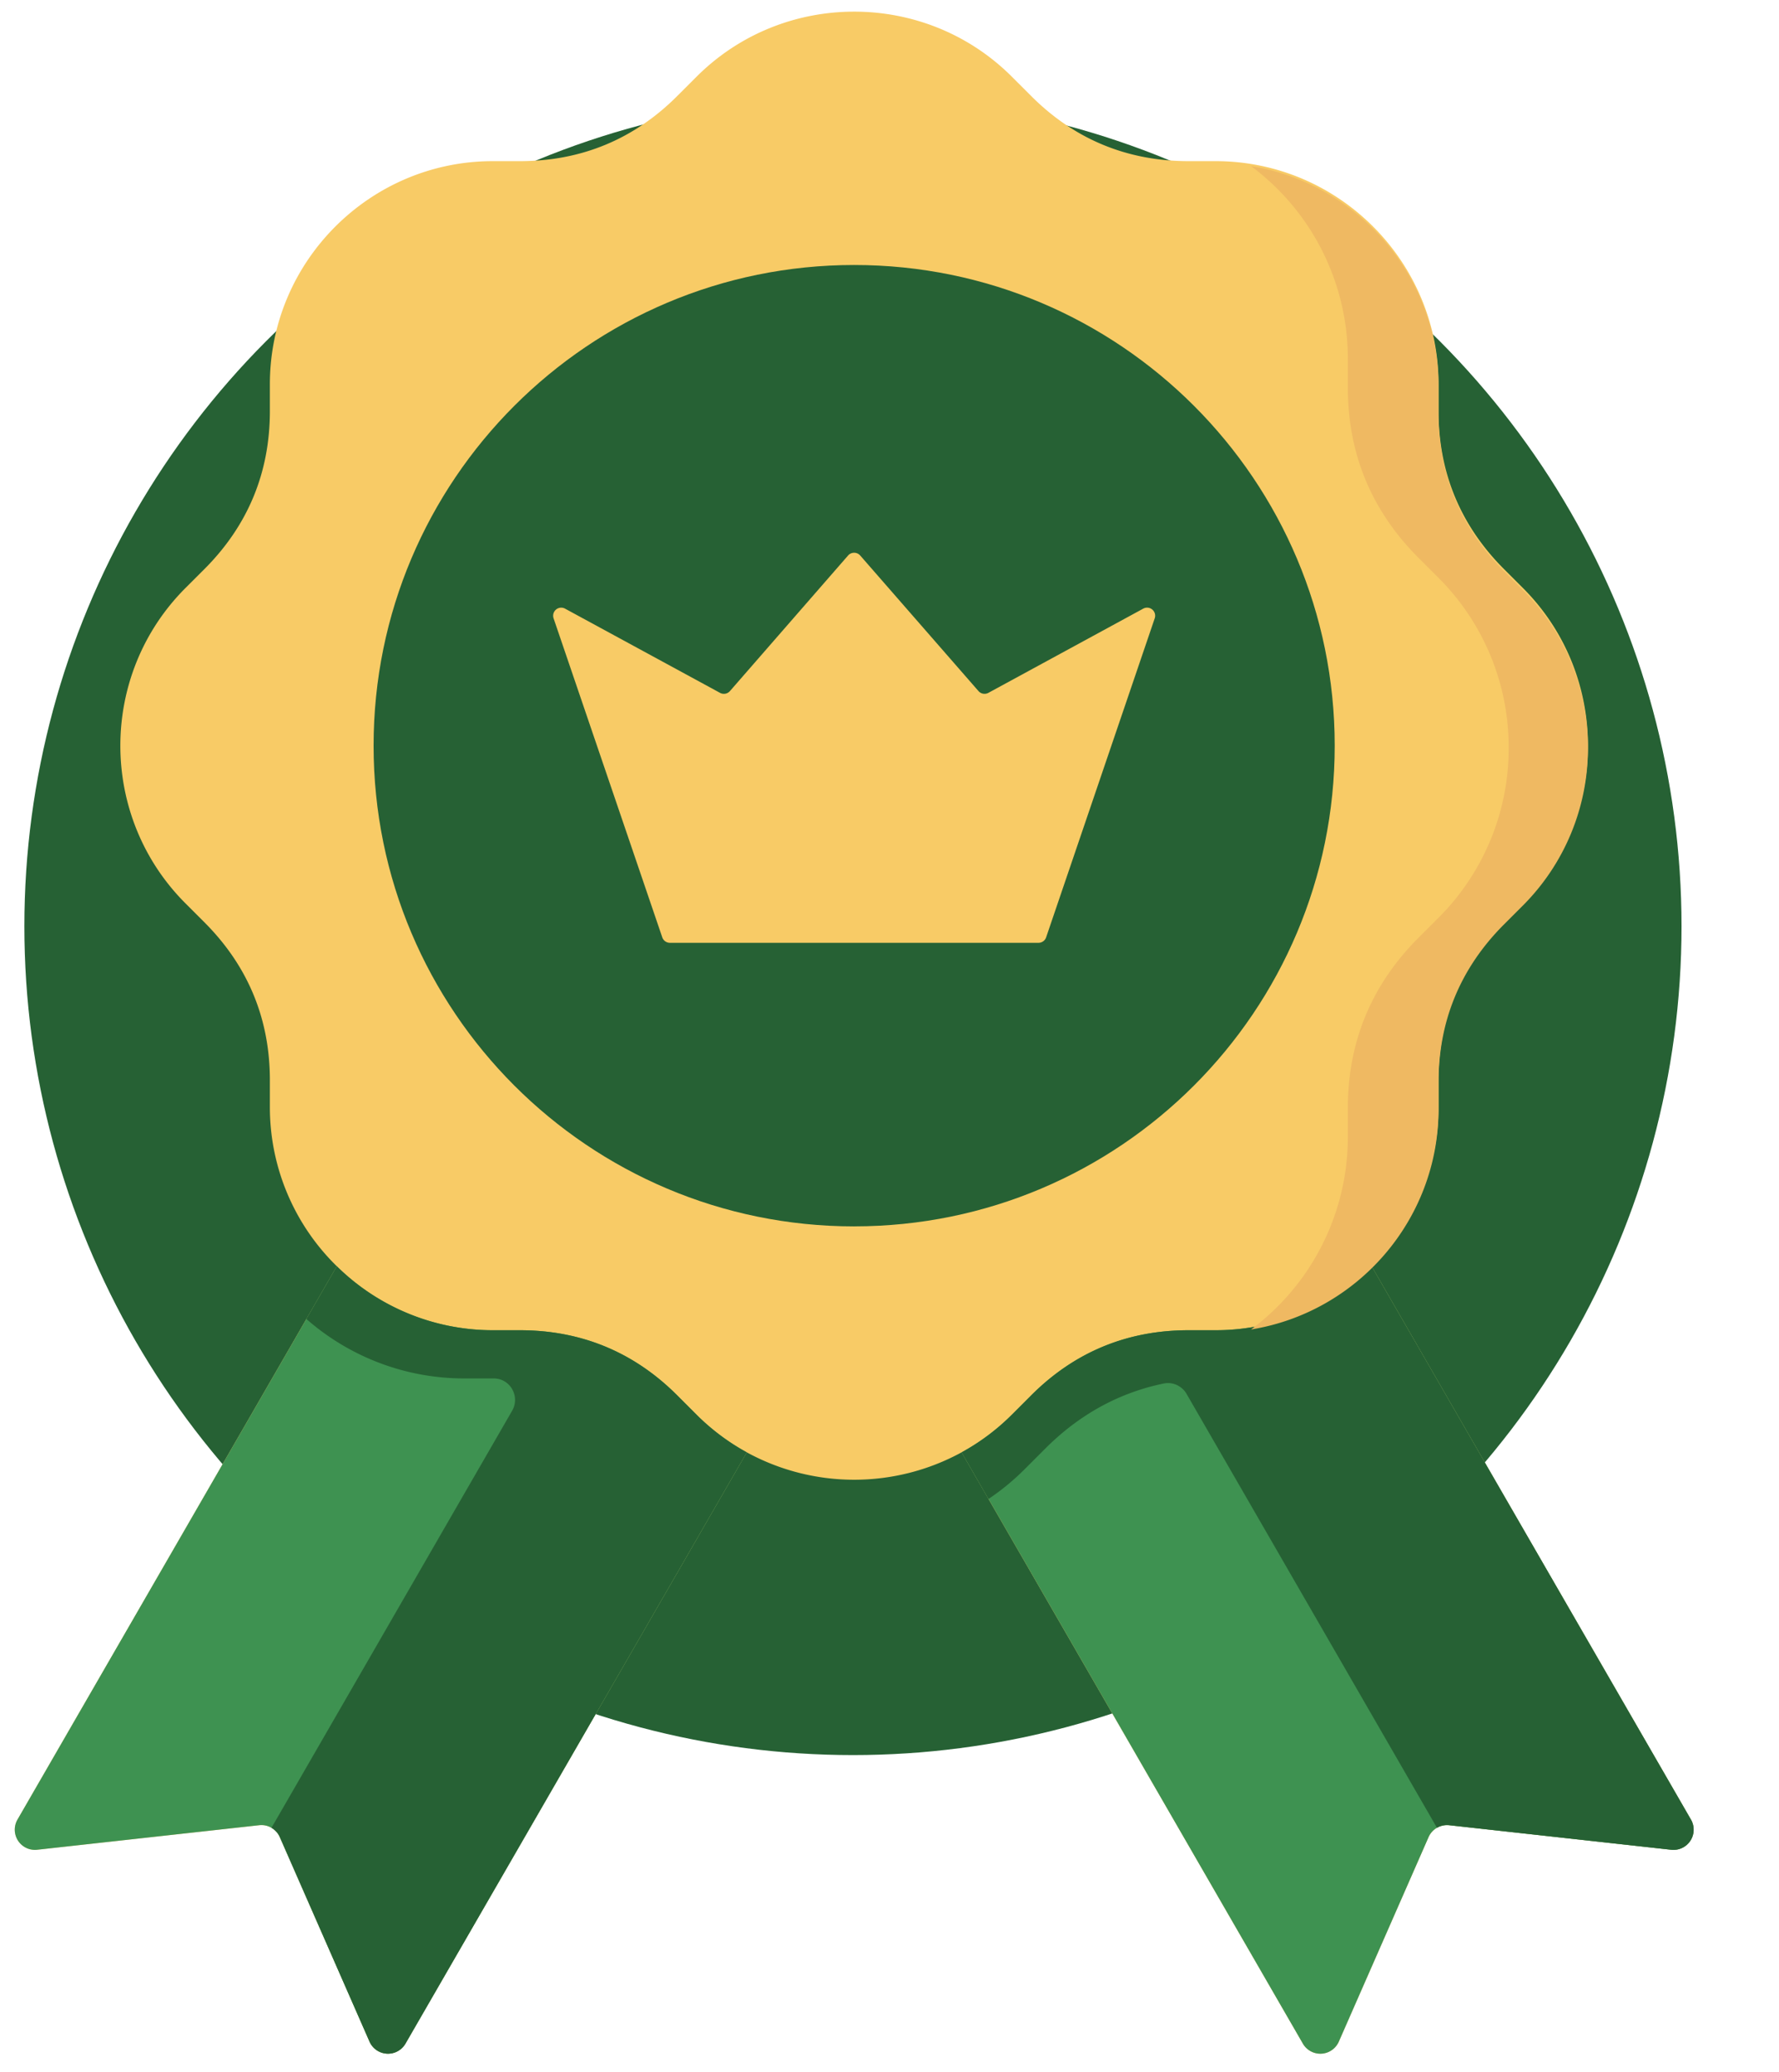
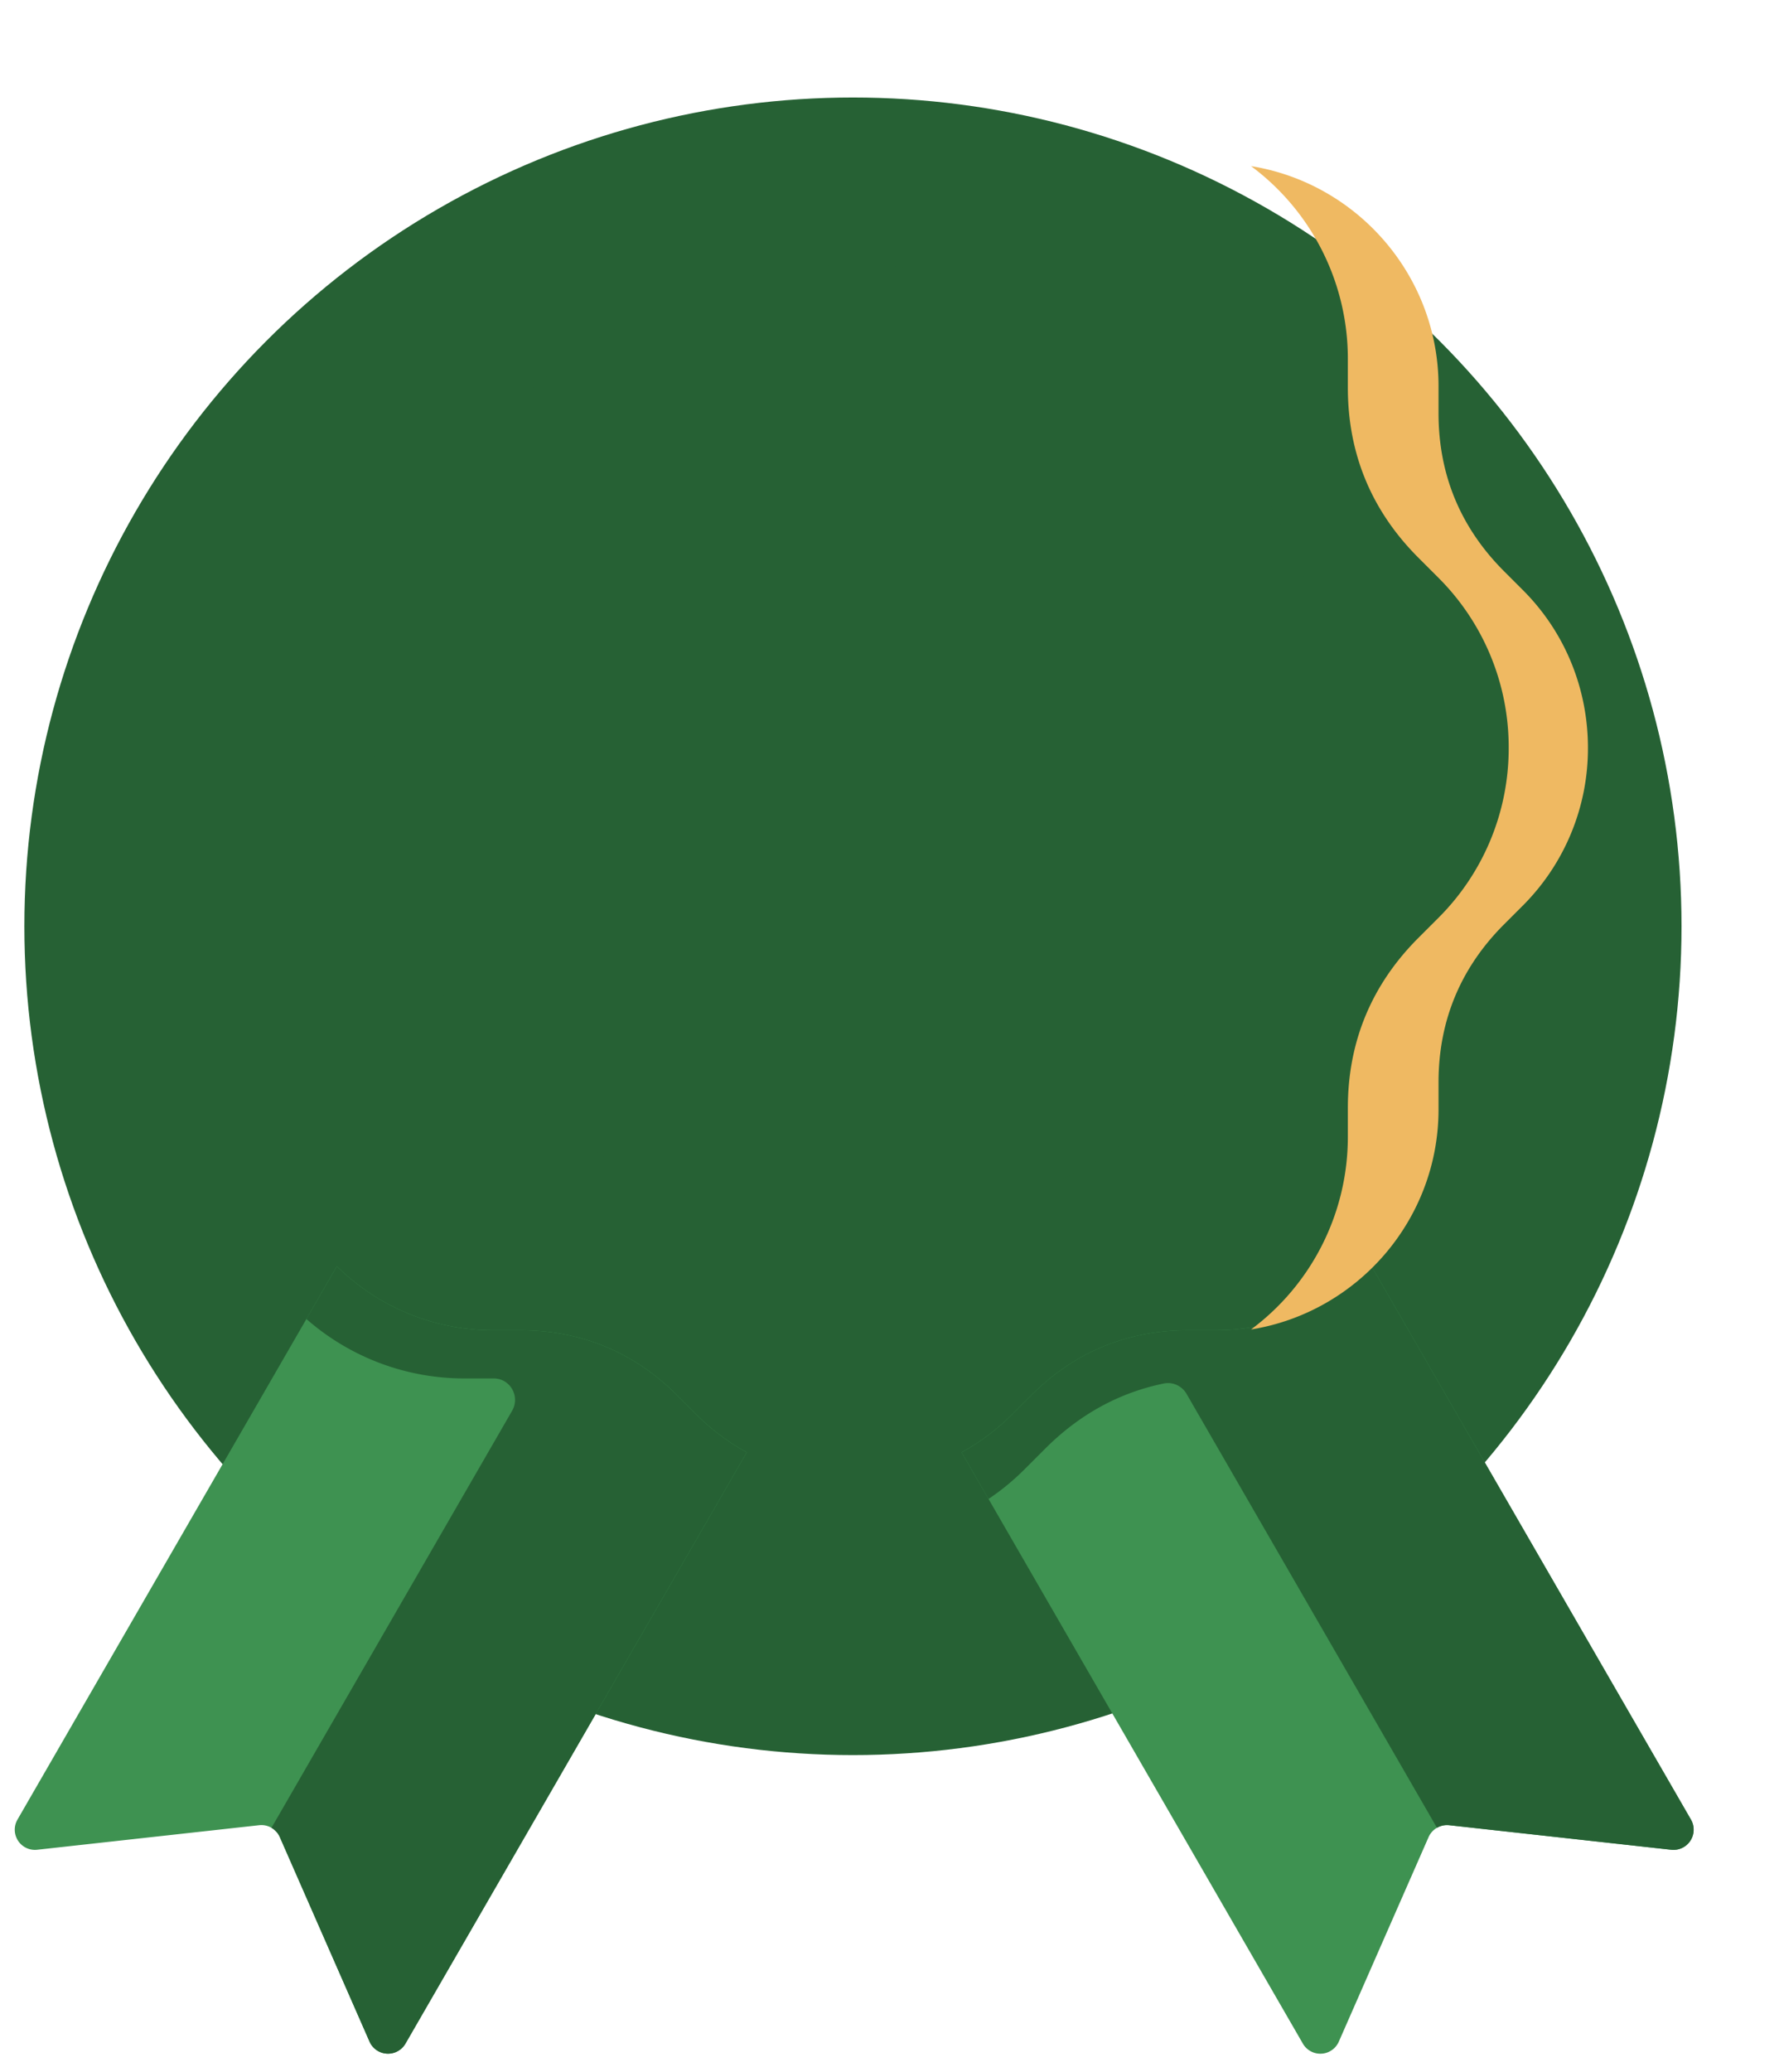
<svg xmlns="http://www.w3.org/2000/svg" width="73" height="85" fill="none" viewBox="0 0 73 85">
  <circle cx="35" cy="38" r="34" fill="#266134" />
-   <path fill="#F8CB66" d="M56.282 51.947a9.12 9.12 0 0 0 2.747-6.524v-1.112c0-2.516.901-4.684 2.68-6.468l.784-.784c3.557-3.557 3.557-9.378 0-12.936l-.784-.783c-1.779-1.784-2.68-3.953-2.68-6.473v-1.108c0-5.036-4.107-9.148-9.148-9.148h-1.107c-2.52 0-4.69-.896-6.468-2.68l-.784-.783c-3.559-3.56-9.382-3.56-12.94 0l-.784.783c-1.78 1.784-3.948 2.68-6.468 2.68h-1.108c-5.04 0-9.148 4.112-9.148 9.148v1.108c0 2.52-.9 4.689-2.68 6.473l-.784.783c-3.562 3.563-3.562 9.374 0 12.936l.784.784c1.78 1.783 2.68 3.952 2.68 6.468v1.112a9.121 9.121 0 0 0 2.748 6.524L.717 74.647a.828.828 0 0 0 .808 1.236l9.109-1.006c.36-.04.704.159.849.49l3.68 8.388a.828.828 0 0 0 1.475.082L30.643 59.58a9.202 9.202 0 0 0 8.816 0l14.003 24.257a.828.828 0 0 0 1.475-.081l3.683-8.39a.828.828 0 0 1 .85-.49l9.11 1.007a.828.828 0 0 0 .807-1.236l-13.105-22.7Z" />
  <path fill="#266134" d="M35.05 50.31c10.89 0 19.719-8.828 19.719-19.719 0-10.89-8.829-19.72-19.72-19.72-10.89 0-19.719 8.83-19.719 19.72 0 10.89 8.829 19.72 19.72 19.72Z" />
  <path fill="#3E9251" d="M69.387 74.647a.828.828 0 0 1-.808 1.237l-9.11-1.007a.828.828 0 0 0-.849.49l-3.683 8.39a.828.828 0 0 1-1.475.08L39.459 59.58a9.087 9.087 0 0 0 2.063-1.545l.784-.784c1.779-1.783 3.947-2.68 6.468-2.68h1.107a9.115 9.115 0 0 0 6.4-2.624l13.106 22.7ZM28.582 58.035l-.784-.784c-1.78-1.783-3.947-2.68-6.468-2.68h-1.108a9.115 9.115 0 0 1-6.4-2.624L.717 74.647a.828.828 0 0 0 .808 1.237l9.109-1.007c.36-.04.704.159.849.49l3.68 8.388a.828.828 0 0 0 1.475.082L30.643 59.58a9.095 9.095 0 0 1-2.061-1.545Z" />
  <path fill="#266134" d="m69.387 74.647-13.105-22.7a9.115 9.115 0 0 1-6.4 2.624h-1.109c-2.52 0-4.689.896-6.467 2.68l-.784.784a9.093 9.093 0 0 1-2.063 1.546l1.104 1.913a9.85 9.85 0 0 0 1.469-1.208l.846-.846c1.406-1.41 3.037-2.305 4.878-2.684.37-.075.745.1.934.427l10.275 17.8a.827.827 0 0 1 .504-.106l9.11 1.007a.828.828 0 0 0 .808-1.237ZM30.643 59.58a9.096 9.096 0 0 1-2.062-1.545l-.784-.784c-1.778-1.783-3.947-2.68-6.467-2.68h-1.108a9.115 9.115 0 0 1-6.4-2.624l-1.25 2.163a9.822 9.822 0 0 0 6.48 2.439h1.21c.675 0 1.09.74.753 1.325L11.14 74.983a.827.827 0 0 1 .344.384l3.68 8.388a.828.828 0 0 0 1.474.082L30.643 59.58Z" />
-   <path fill="#F8CB66" d="m22.716 25.367 4.46 13.087a.331.331 0 0 0 .314.224h15.123c.142 0 .268-.09.314-.224l4.456-13.087a.331.331 0 0 0-.472-.398l-6.353 3.454a.331.331 0 0 1-.407-.073l-4.852-5.56a.331.331 0 0 0-.5 0l-4.846 5.56a.331.331 0 0 1-.408.073l-6.358-3.454a.331.331 0 0 0-.471.398Z" />
  <path fill="#EFB962" d="m62.493 24.21-.784-.784c-1.779-1.784-2.68-3.952-2.68-6.473v-1.107c0-4.542-3.34-8.33-7.693-9.031a9.846 9.846 0 0 1 3.972 7.894v1.193c0 2.714.97 5.048 2.885 6.968l.844.844a9.817 9.817 0 0 1 2.871 6.964 9.816 9.816 0 0 1-2.871 6.963l-.844.844c-1.915 1.92-2.885 4.255-2.885 6.968v1.193a9.845 9.845 0 0 1-3.972 7.894c4.353-.7 7.693-4.489 7.693-9.03v-1.108c0-2.52.901-4.689 2.68-6.472l.784-.784a9.118 9.118 0 0 0 2.667-6.468c0-2.345-.888-4.69-2.667-6.468Z" />
</svg>